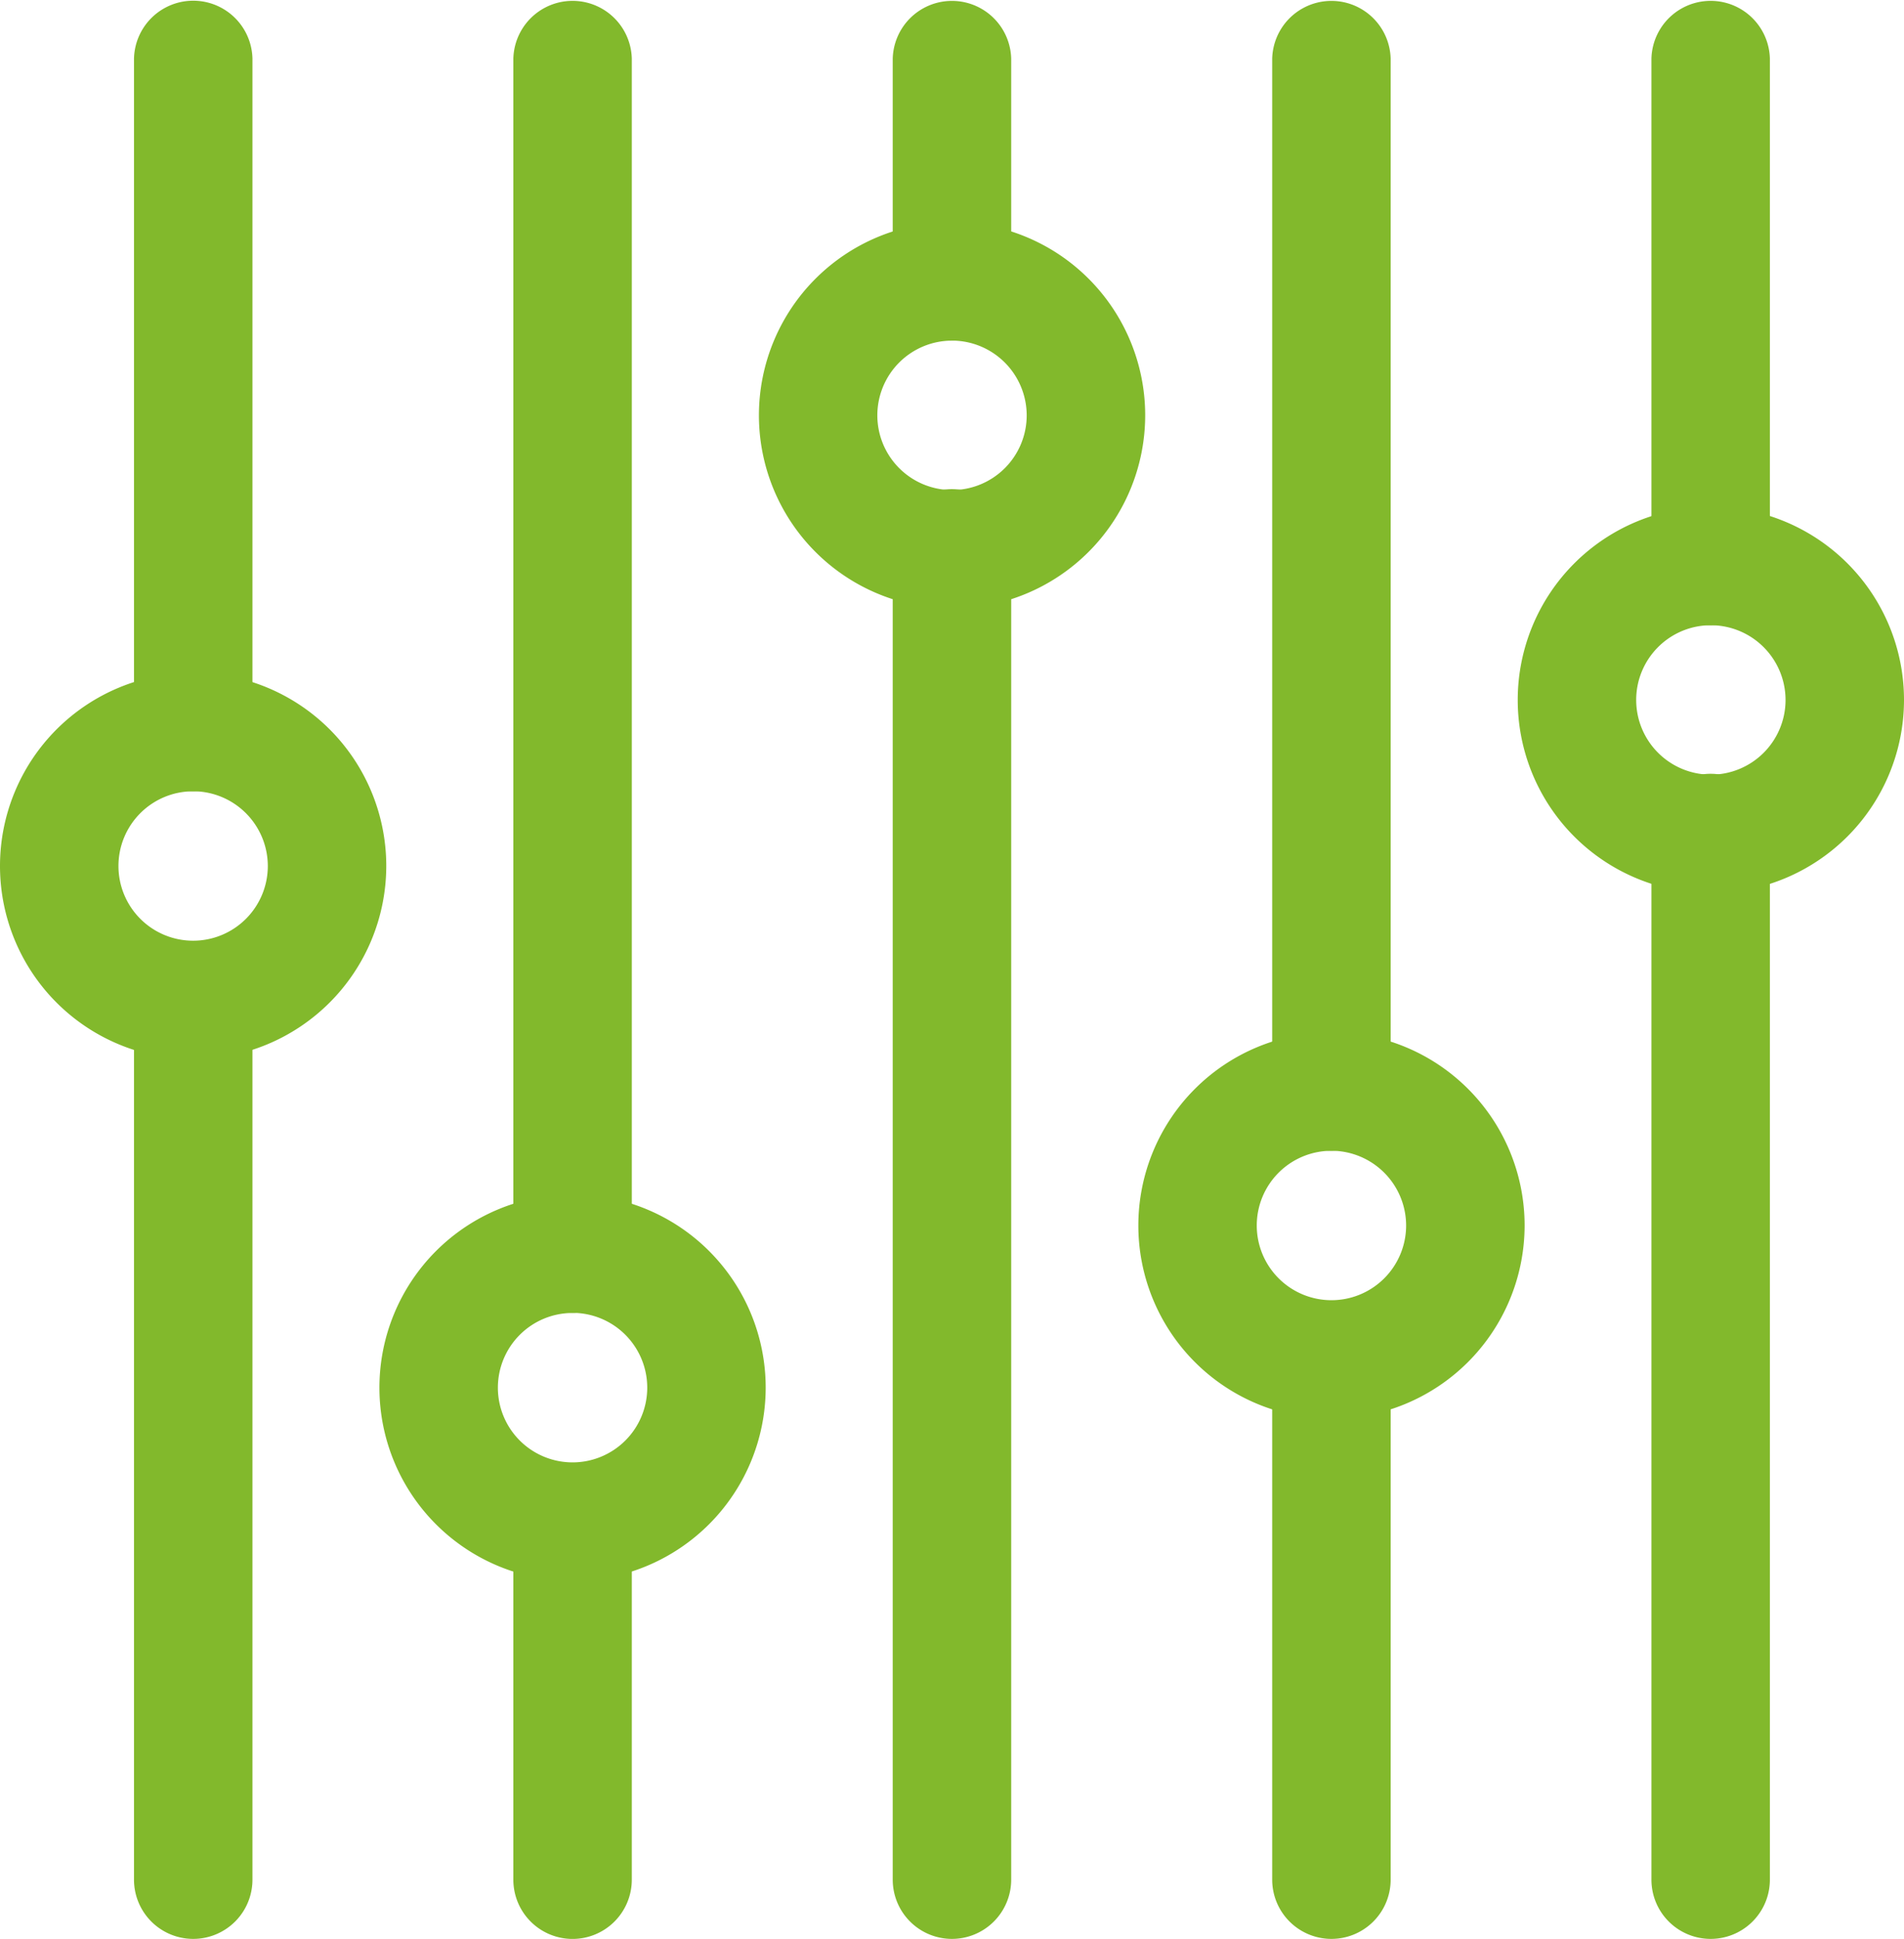
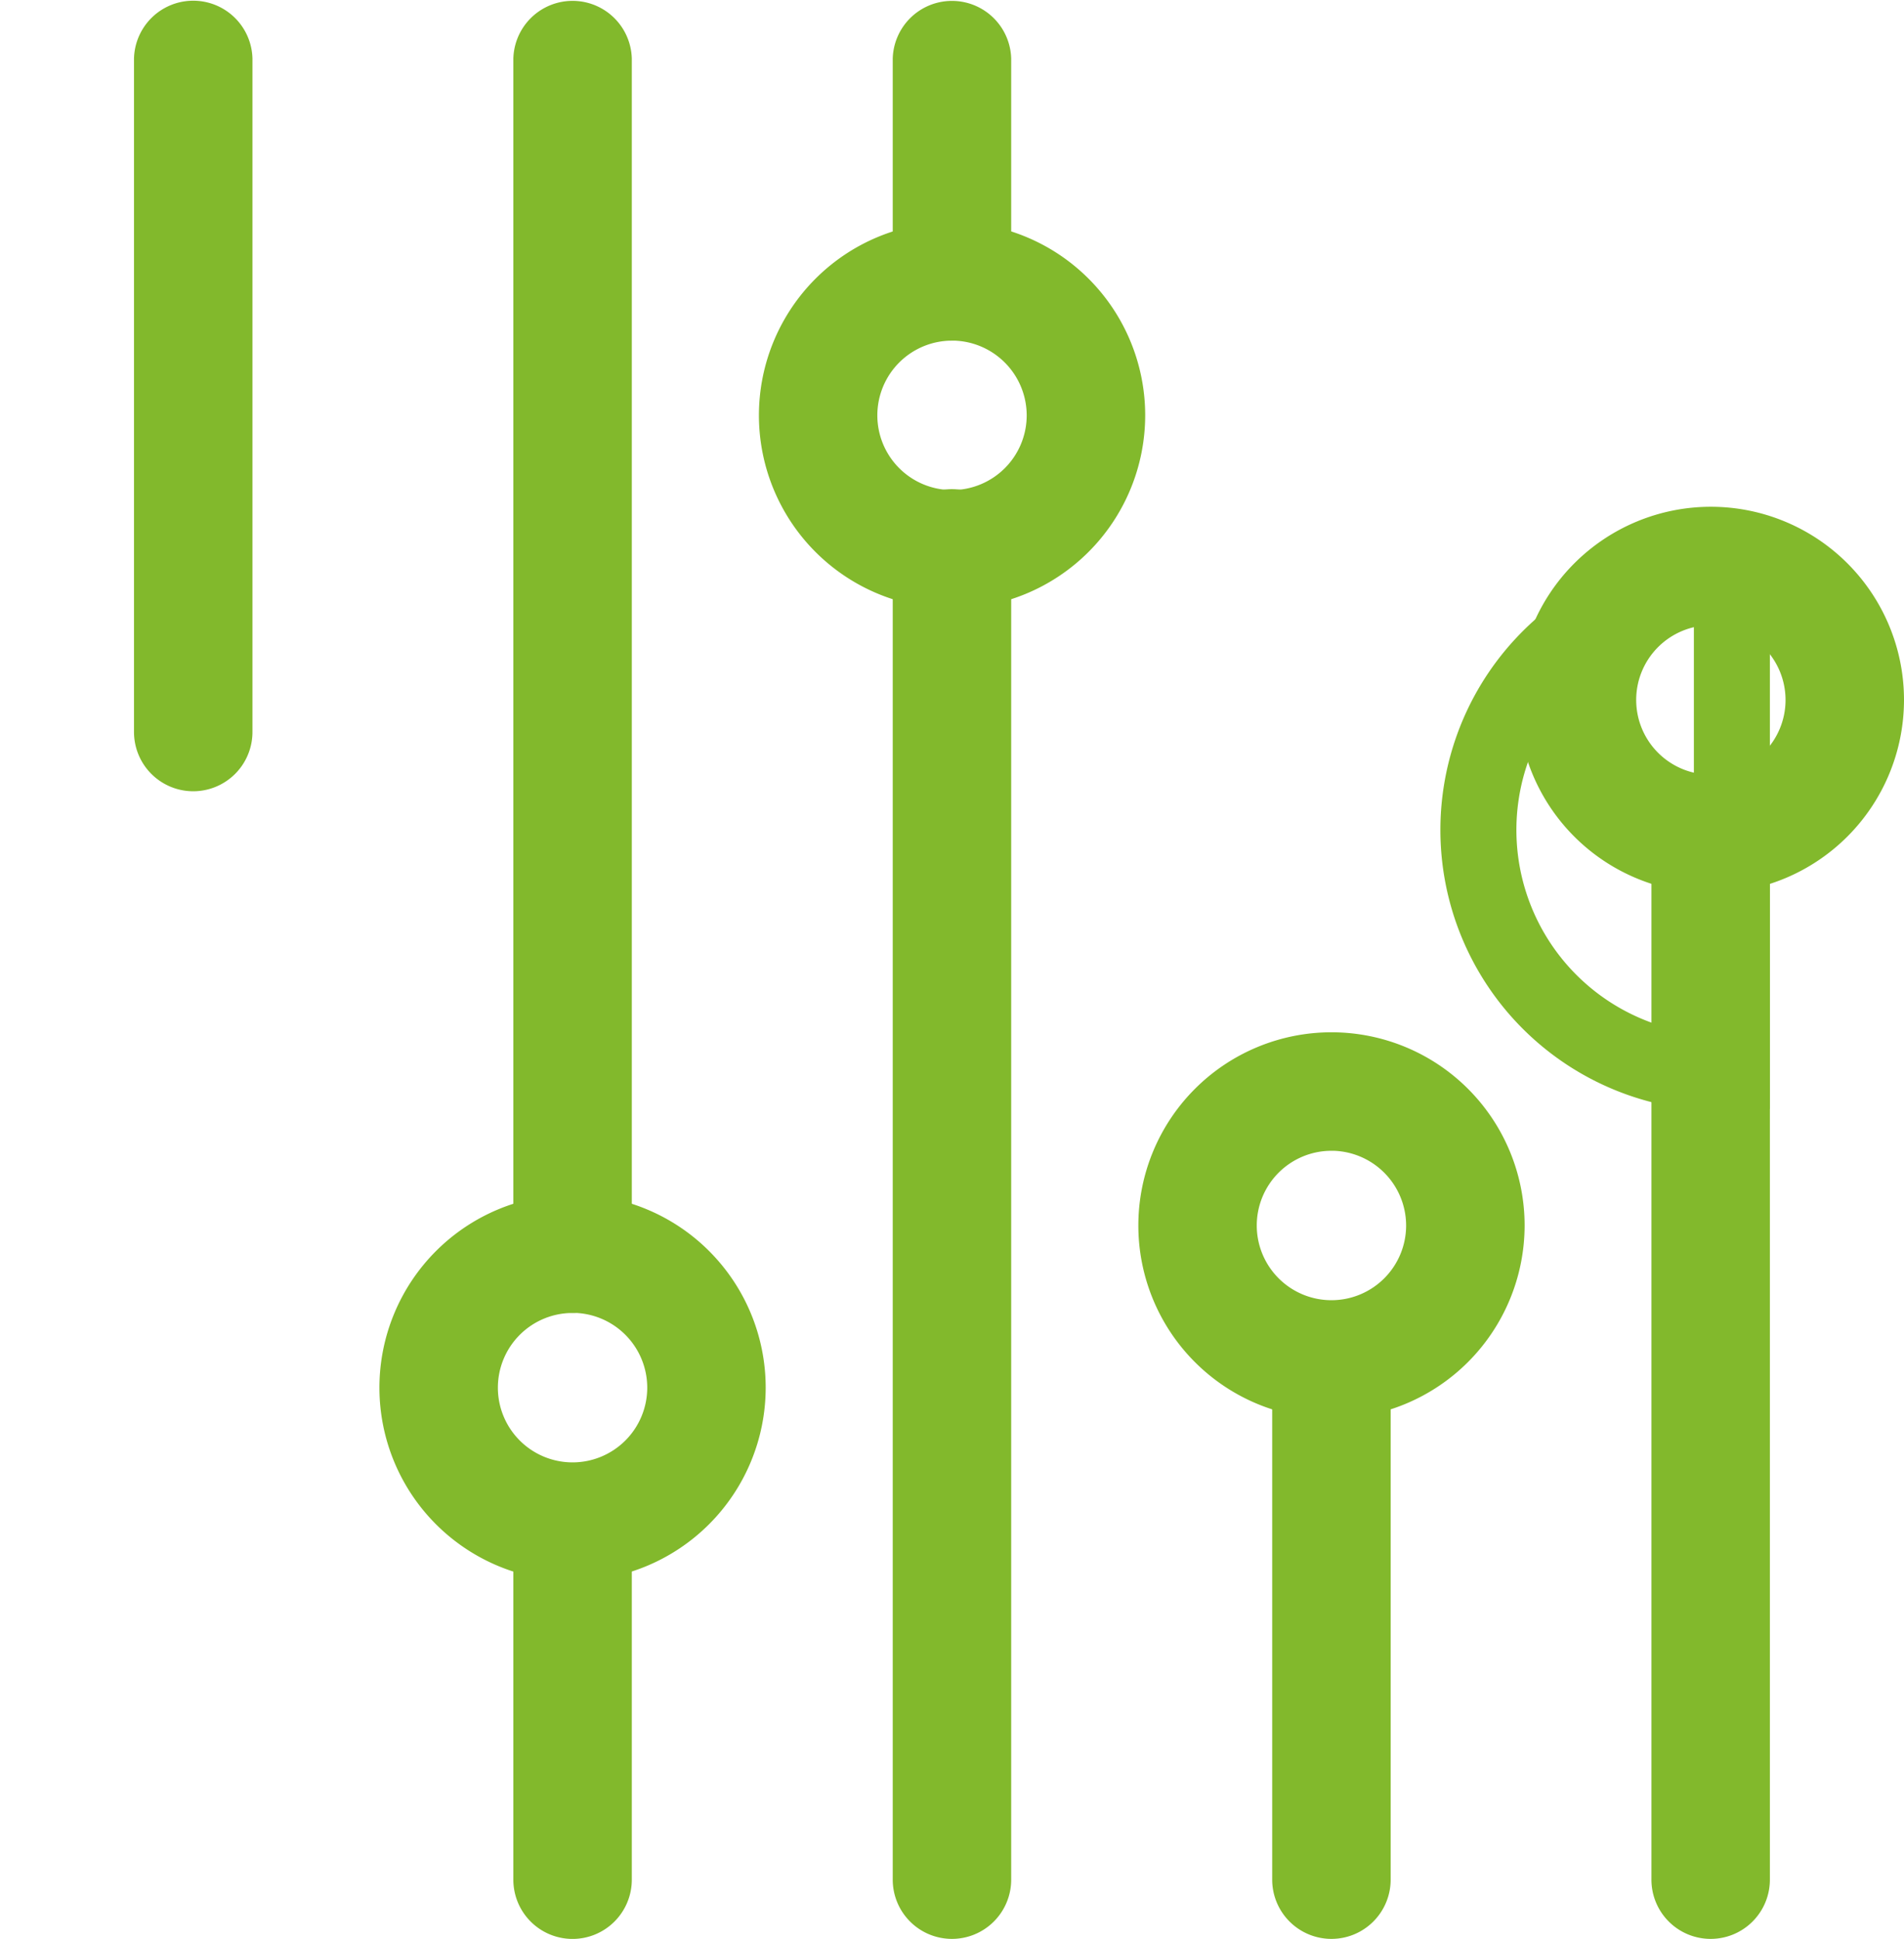
<svg xmlns="http://www.w3.org/2000/svg" width="50.101" height="51" viewBox="0 0 50.101 51">
  <g id="Groupe_2096" data-name="Groupe 2096" transform="translate(-903.902 -2878.418)">
    <g id="Groupe_2094" data-name="Groupe 2094" transform="translate(-1801 1182)">
      <g id="Groupe_1811" data-name="Groupe 1811" transform="translate(2749.362 1717.795)">
        <path id="Tracé_1603" data-name="Tracé 1603" d="M2842.6,1789.876a.558.558,0,0,1-.559-.559v-27.505a.559.559,0,1,1,1.117,0v27.505A.558.558,0,0,1,2842.6,1789.876Z" transform="translate(-2842.046 -1761.253)" fill="none" stroke="#82b92c" stroke-width="2" />
      </g>
      <g id="Groupe_1812" data-name="Groupe 1812" transform="translate(2749.362 1697.418)">
-         <path id="Tracé_1604" data-name="Tracé 1604" d="M2842.6,1711.864a.559.559,0,0,1-.559-.559v-13.329a.559.559,0,0,1,1.117,0v13.329A.559.559,0,0,1,2842.6,1711.864Z" transform="translate(-2842.046 -1697.418)" fill="none" stroke="#82b92c" stroke-width="2" />
+         <path id="Tracé_1604" data-name="Tracé 1604" d="M2842.6,1711.864a.559.559,0,0,1-.559-.559a.559.559,0,0,1,1.117,0v13.329A.559.559,0,0,1,2842.6,1711.864Z" transform="translate(-2842.046 -1697.418)" fill="none" stroke="#82b92c" stroke-width="2" />
      </g>
      <g id="Groupe_1813" data-name="Groupe 1813" transform="translate(2745.839 1710.747)">
        <path id="Tracé_1605" data-name="Tracé 1605" d="M2835.091,1747.339a4.082,4.082,0,1,1,4.082-4.082A4.087,4.087,0,0,1,2835.091,1747.339Zm0-7.048a2.965,2.965,0,1,0,2.965,2.965A2.968,2.968,0,0,0,2835.091,1740.291Z" transform="translate(-2831.009 -1739.174)" fill="none" stroke="#82b92c" stroke-width="2" />
      </g>
      <g id="Groupe_1814" data-name="Groupe 1814" transform="translate(2739.378 1731.618)">
        <path id="Tracé_1606" data-name="Tracé 1606" d="M2811.331,1819.354a.559.559,0,0,1-.559-.559v-13.683a.559.559,0,0,1,1.117,0V1818.8A.558.558,0,0,1,2811.331,1819.354Z" transform="translate(-2810.772 -1804.554)" fill="none" stroke="#82b92c" stroke-width="2" />
      </g>
      <g id="Groupe_1815" data-name="Groupe 1815" transform="translate(2739.378 1697.418)">
-         <path id="Tracé_1607" data-name="Tracé 1607" d="M2811.331,1725.687a.559.559,0,0,1-.559-.559v-27.151a.559.559,0,0,1,1.117,0v27.151A.558.558,0,0,1,2811.331,1725.687Z" transform="translate(-2810.772 -1697.418)" fill="none" stroke="#82b92c" stroke-width="2" />
-       </g>
+         </g>
      <g id="Groupe_1816" data-name="Groupe 1816" transform="translate(2735.854 1724.57)">
        <path id="Tracé_1608" data-name="Tracé 1608" d="M2803.814,1790.642a4.082,4.082,0,1,1,4.083-4.082A4.087,4.087,0,0,1,2803.814,1790.642Zm0-7.047a2.965,2.965,0,1,0,2.965,2.965A2.969,2.969,0,0,0,2803.814,1783.594Z" transform="translate(-2799.731 -1782.477)" fill="none" stroke="#82b92c" stroke-width="2" />
      </g>
      <g id="Groupe_1817" data-name="Groupe 1817" transform="translate(2729.393 1710.309)">
        <path id="Tracé_1609" data-name="Tracé 1609" d="M2780.051,1773.909a.558.558,0,0,1-.559-.559v-34.992a.559.559,0,1,1,1.117,0v34.992A.559.559,0,0,1,2780.051,1773.909Z" transform="translate(-2779.492 -1737.8)" fill="none" stroke="#82b92c" stroke-width="2" />
      </g>
      <g id="Groupe_1818" data-name="Groupe 1818" transform="translate(2729.393 1697.418)">
        <path id="Tracé_1610" data-name="Tracé 1610" d="M2780.051,1704.378a.558.558,0,0,1-.559-.559v-5.842a.559.559,0,0,1,1.117,0v5.842A.558.558,0,0,1,2780.051,1704.378Z" transform="translate(-2779.492 -1697.418)" fill="none" stroke="#82b92c" stroke-width="2" />
      </g>
      <g id="Groupe_1819" data-name="Groupe 1819" transform="translate(2725.87 1703.26)">
        <path id="Tracé_1611" data-name="Tracé 1611" d="M2772.538,1723.884a4.082,4.082,0,1,1,4.083-4.082A4.087,4.087,0,0,1,2772.538,1723.884Zm0-7.047a2.965,2.965,0,1,0,2.965,2.965A2.969,2.969,0,0,0,2772.538,1716.836Z" transform="translate(-2768.455 -1715.719)" fill="none" stroke="#82b92c" stroke-width="2" />
      </g>
      <g id="Groupe_1820" data-name="Groupe 1820" transform="translate(2719.41 1735.882)">
        <path id="Tracé_1612" data-name="Tracé 1612" d="M2748.778,1828.448a.558.558,0,0,1-.559-.559v-9.419a.559.559,0,0,1,1.117,0v9.419A.559.559,0,0,1,2748.778,1828.448Z" transform="translate(-2748.219 -1817.911)" fill="none" stroke="#82b92c" stroke-width="2" />
      </g>
      <g id="Groupe_1821" data-name="Groupe 1821" transform="translate(2719.41 1697.418)">
        <path id="Tracé_1613" data-name="Tracé 1613" d="M2748.778,1729.951a.559.559,0,0,1-.559-.559v-31.416a.559.559,0,0,1,1.117,0v31.416A.559.559,0,0,1,2748.778,1729.951Z" transform="translate(-2748.219 -1697.418)" fill="none" stroke="#82b92c" stroke-width="2" />
      </g>
      <g id="Groupe_1822" data-name="Groupe 1822" transform="translate(2715.886 1728.834)">
        <path id="Tracé_1614" data-name="Tracé 1614" d="M2741.261,1804a4.082,4.082,0,1,1,4.082-4.083A4.087,4.087,0,0,1,2741.261,1804Zm0-7.047a2.965,2.965,0,1,0,2.965,2.965A2.968,2.968,0,0,0,2741.261,1796.95Z" transform="translate(-2737.179 -1795.833)" fill="none" stroke="#82b92c" stroke-width="2" />
      </g>
      <g id="Groupe_1823" data-name="Groupe 1823" transform="translate(2709.425 1722.16)">
-         <path id="Tracé_1615" data-name="Tracé 1615" d="M2717.5,1799.184a.558.558,0,0,1-.559-.559v-23.141a.559.559,0,0,1,1.117,0v23.141A.558.558,0,0,1,2717.5,1799.184Z" transform="translate(-2716.938 -1774.926)" fill="none" stroke="#82b92c" stroke-width="2" />
-       </g>
+         </g>
      <g id="Groupe_1824" data-name="Groupe 1824" transform="translate(2709.425 1697.418)">
        <path id="Tracé_1616" data-name="Tracé 1616" d="M2717.5,1716.231a.559.559,0,0,1-.559-.559v-17.7a.559.559,0,0,1,1.117,0v17.7A.559.559,0,0,1,2717.5,1716.231Z" transform="translate(-2716.938 -1697.418)" fill="none" stroke="#82b92c" stroke-width="2" />
      </g>
      <g id="Groupe_1825" data-name="Groupe 1825" transform="translate(2705.902 1715.114)">
-         <path id="Tracé_1617" data-name="Tracé 1617" d="M2709.984,1761.017a4.082,4.082,0,1,1,4.082-4.082A4.087,4.087,0,0,1,2709.984,1761.017Zm0-7.047a2.965,2.965,0,1,0,2.965,2.965A2.969,2.969,0,0,0,2709.984,1753.969Z" transform="translate(-2705.902 -1752.852)" fill="none" stroke="#82b92c" stroke-width="2" />
-       </g>
+         </g>
    </g>
  </g>
</svg>